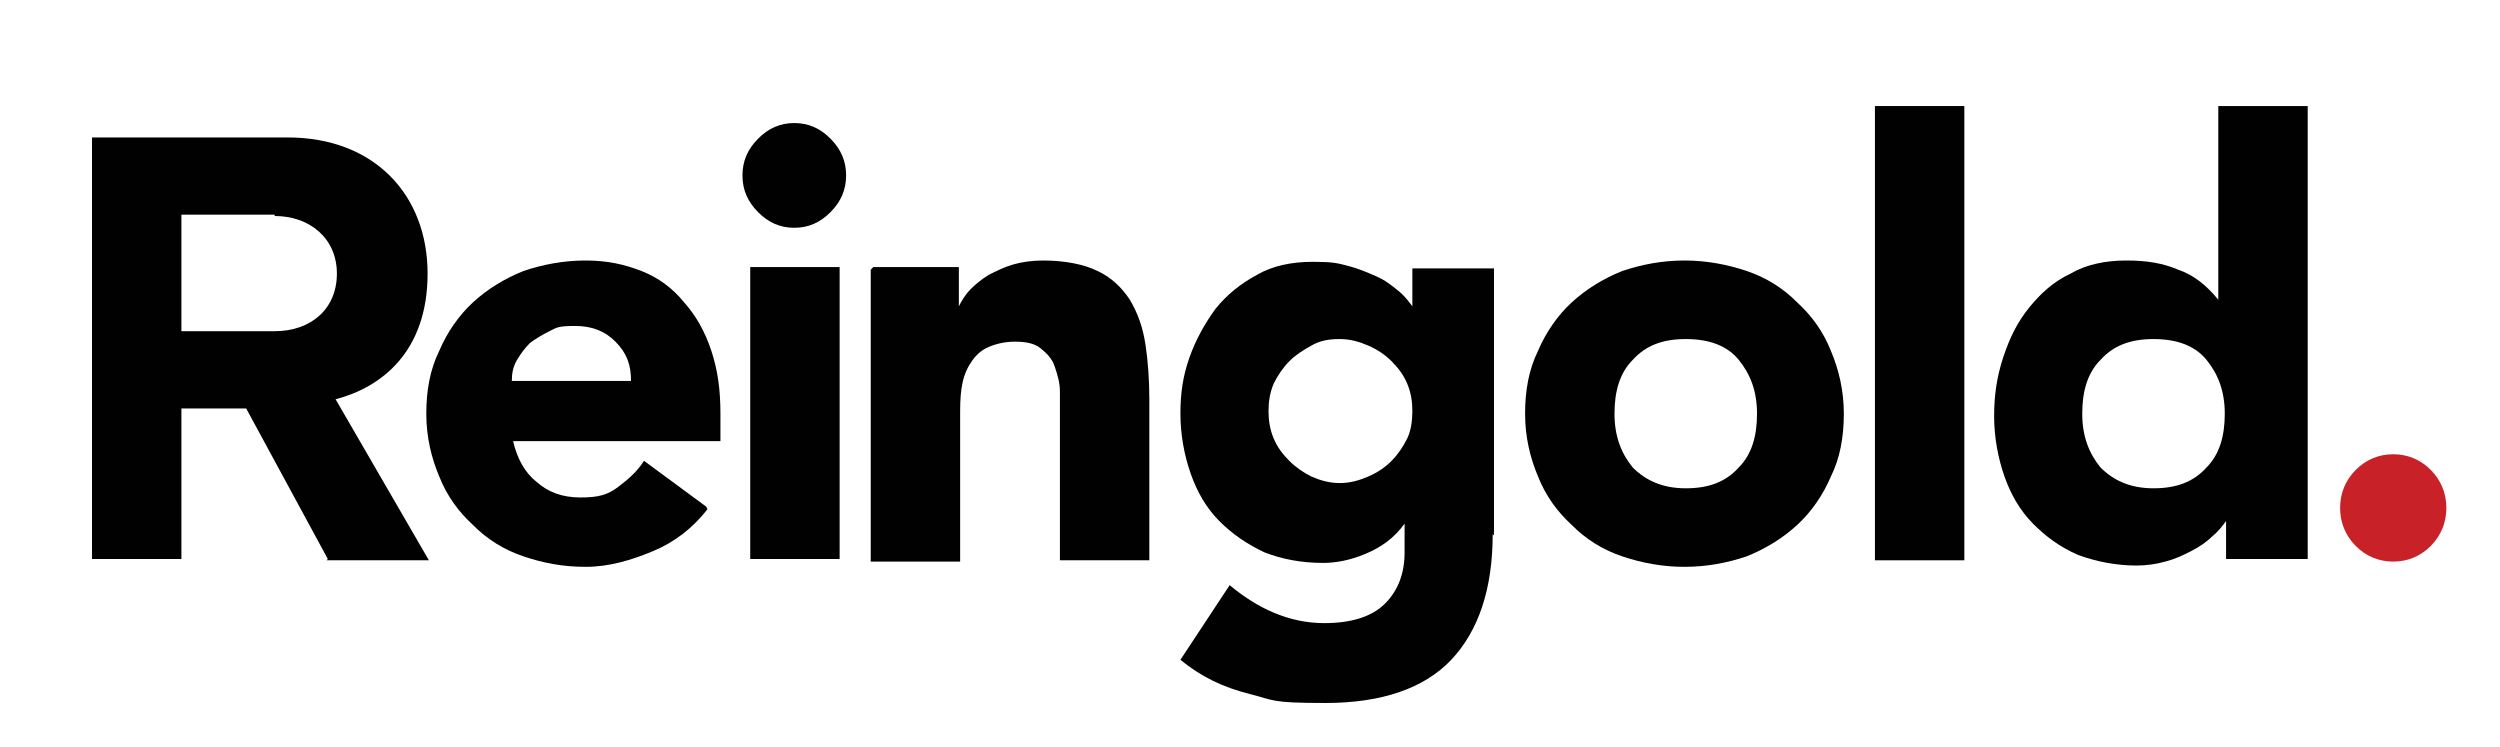
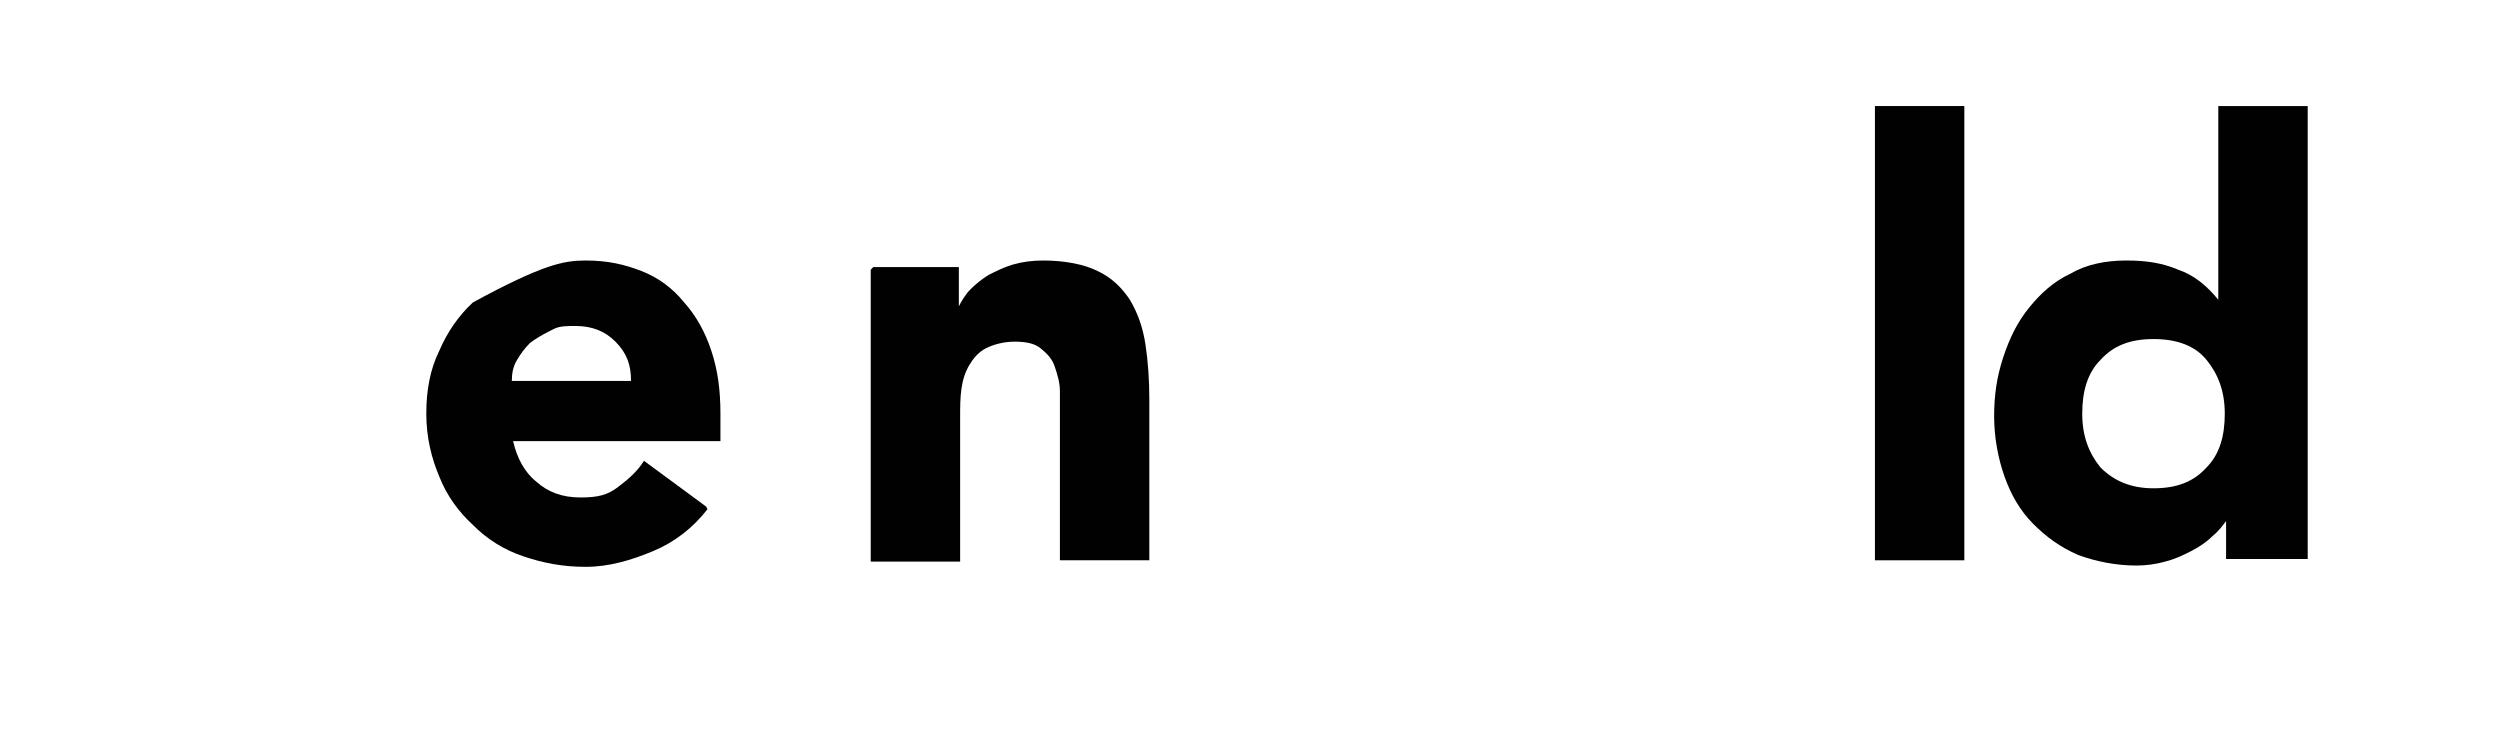
<svg xmlns="http://www.w3.org/2000/svg" width="144" height="43" viewBox="0 0 144 43" fill="none">
-   <path d="M134.79 29.257C134.79 28.427 135.089 27.673 135.686 27.07C136.283 26.467 137.029 26.165 137.85 26.165C138.671 26.165 139.417 26.467 140.014 27.07C140.612 27.673 140.91 28.427 140.91 29.257C140.91 30.086 140.612 30.84 140.014 31.443C139.417 32.047 138.671 32.348 137.85 32.348C137.029 32.348 136.283 32.047 135.686 31.443C135.089 30.84 134.79 30.086 134.79 29.257Z" fill="#C82127" />
-   <path d="M40.75 29.332C39.929 30.388 38.885 31.217 37.616 31.745C36.347 32.273 35.078 32.65 33.735 32.65C32.391 32.65 31.272 32.424 30.152 32.047C29.033 31.67 28.062 31.066 27.241 30.237C26.421 29.483 25.749 28.578 25.301 27.447C24.853 26.391 24.555 25.185 24.555 23.828C24.555 22.47 24.779 21.264 25.301 20.208C25.749 19.153 26.421 18.172 27.241 17.418C28.062 16.664 29.033 16.061 30.152 15.609C31.272 15.232 32.466 15.005 33.735 15.005C35.004 15.005 35.974 15.232 36.944 15.609C37.914 15.986 38.735 16.589 39.407 17.418C40.079 18.172 40.601 19.077 40.974 20.208C41.347 21.339 41.497 22.47 41.497 23.828V25.411H29.555C29.779 26.391 30.227 27.221 30.899 27.749C31.57 28.352 32.391 28.654 33.436 28.654C34.481 28.654 35.004 28.503 35.601 28.05C36.198 27.598 36.72 27.145 37.093 26.542L40.676 29.181L40.75 29.332ZM36.347 21.942C36.347 21.038 36.123 20.359 35.451 19.68C34.854 19.077 34.108 18.776 33.138 18.776C32.167 18.776 32.093 18.851 31.645 19.077C31.197 19.303 30.824 19.53 30.526 19.756C30.227 20.057 30.003 20.359 29.779 20.736C29.555 21.113 29.481 21.49 29.481 21.942H36.272H36.347Z" fill="#010101" />
-   <path d="M42.766 10.104C42.766 9.275 43.064 8.596 43.661 7.993C44.258 7.39 44.93 7.088 45.751 7.088C46.572 7.088 47.244 7.39 47.841 7.993C48.438 8.596 48.736 9.275 48.736 10.104C48.736 10.934 48.438 11.612 47.841 12.215C47.244 12.819 46.572 13.12 45.751 13.12C44.93 13.12 44.258 12.819 43.661 12.215C43.064 11.612 42.766 10.934 42.766 10.104ZM43.213 15.382H48.363V32.197H43.213V15.382Z" fill="#010101" />
+   <path d="M40.75 29.332C39.929 30.388 38.885 31.217 37.616 31.745C36.347 32.273 35.078 32.65 33.735 32.65C32.391 32.65 31.272 32.424 30.152 32.047C29.033 31.67 28.062 31.066 27.241 30.237C26.421 29.483 25.749 28.578 25.301 27.447C24.853 26.391 24.555 25.185 24.555 23.828C24.555 22.47 24.779 21.264 25.301 20.208C25.749 19.153 26.421 18.172 27.241 17.418C31.272 15.232 32.466 15.005 33.735 15.005C35.004 15.005 35.974 15.232 36.944 15.609C37.914 15.986 38.735 16.589 39.407 17.418C40.079 18.172 40.601 19.077 40.974 20.208C41.347 21.339 41.497 22.47 41.497 23.828V25.411H29.555C29.779 26.391 30.227 27.221 30.899 27.749C31.57 28.352 32.391 28.654 33.436 28.654C34.481 28.654 35.004 28.503 35.601 28.05C36.198 27.598 36.72 27.145 37.093 26.542L40.676 29.181L40.75 29.332ZM36.347 21.942C36.347 21.038 36.123 20.359 35.451 19.68C34.854 19.077 34.108 18.776 33.138 18.776C32.167 18.776 32.093 18.851 31.645 19.077C31.197 19.303 30.824 19.53 30.526 19.756C30.227 20.057 30.003 20.359 29.779 20.736C29.555 21.113 29.481 21.49 29.481 21.942H36.272H36.347Z" fill="#010101" />
  <path d="M50.304 15.382H55.23V17.645C55.379 17.343 55.603 16.966 55.901 16.664C56.2 16.363 56.573 16.061 56.946 15.835C57.394 15.609 57.842 15.382 58.364 15.232C58.887 15.081 59.484 15.005 60.081 15.005C61.349 15.005 62.469 15.232 63.215 15.609C64.036 15.986 64.633 16.589 65.081 17.267C65.529 18.021 65.828 18.851 65.977 19.831C66.126 20.811 66.201 21.867 66.201 22.998V32.273H61.051V24.054C61.051 23.601 61.051 23.074 61.051 22.546C61.051 22.018 60.902 21.566 60.752 21.113C60.603 20.661 60.305 20.359 59.931 20.057C59.558 19.756 59.036 19.68 58.439 19.68C57.842 19.68 57.245 19.831 56.797 20.057C56.349 20.284 56.05 20.661 55.827 21.038C55.603 21.415 55.453 21.867 55.379 22.395C55.304 22.923 55.304 23.451 55.304 23.978V32.348H50.154V15.533L50.304 15.382Z" fill="#010101" />
-   <path d="M85.979 30.765C85.979 33.932 85.158 36.345 83.591 38.004C82.023 39.663 79.561 40.492 76.351 40.492C73.142 40.492 73.441 40.341 71.948 39.964C70.455 39.587 69.186 38.984 67.992 38.004L70.828 33.706C71.649 34.384 72.47 34.912 73.366 35.289C74.261 35.666 75.232 35.892 76.277 35.892C77.844 35.892 79.038 35.515 79.784 34.761C80.531 34.007 80.904 33.027 80.904 31.82V30.162C80.307 30.991 79.561 31.519 78.665 31.896C77.769 32.273 76.948 32.424 76.202 32.424C74.933 32.424 73.814 32.197 72.843 31.82C71.873 31.368 70.978 30.765 70.231 30.011C69.485 29.257 68.962 28.352 68.589 27.296C68.216 26.241 67.992 25.034 67.992 23.828C67.992 22.621 68.141 21.641 68.515 20.585C68.888 19.53 69.41 18.625 70.007 17.795C70.679 16.966 71.425 16.363 72.396 15.835C73.291 15.307 74.411 15.081 75.605 15.081C76.799 15.081 77.023 15.156 77.62 15.307C78.217 15.458 78.74 15.684 79.262 15.91C79.784 16.137 80.158 16.438 80.531 16.74C80.904 17.041 81.128 17.343 81.352 17.645V15.458H86.054V30.84L85.979 30.765ZM73.067 23.677C73.067 24.205 73.142 24.733 73.366 25.26C73.59 25.788 73.888 26.165 74.261 26.542C74.635 26.919 75.082 27.221 75.53 27.447C76.053 27.673 76.575 27.824 77.172 27.824C77.769 27.824 78.292 27.673 78.814 27.447C79.337 27.221 79.784 26.919 80.158 26.542C80.531 26.165 80.829 25.713 81.053 25.26C81.277 24.808 81.352 24.205 81.352 23.677C81.352 23.149 81.277 22.621 81.053 22.093C80.829 21.566 80.531 21.189 80.158 20.811C79.784 20.434 79.337 20.133 78.814 19.907C78.292 19.68 77.769 19.53 77.172 19.53C76.575 19.53 76.053 19.605 75.53 19.907C75.008 20.208 74.635 20.434 74.261 20.811C73.888 21.189 73.59 21.641 73.366 22.093C73.142 22.621 73.067 23.149 73.067 23.677Z" fill="#010101" />
-   <path d="M87.845 23.828C87.845 22.47 88.069 21.264 88.591 20.208C89.039 19.153 89.711 18.172 90.532 17.418C91.353 16.664 92.323 16.061 93.442 15.609C94.562 15.232 95.756 15.005 97.025 15.005C98.294 15.005 99.488 15.232 100.607 15.609C101.727 15.986 102.697 16.589 103.518 17.418C104.339 18.172 105.011 19.077 105.459 20.208C105.906 21.264 106.205 22.47 106.205 23.828C106.205 25.185 105.981 26.391 105.459 27.447C105.011 28.503 104.339 29.483 103.518 30.237C102.697 30.991 101.727 31.594 100.607 32.047C99.488 32.424 98.294 32.65 97.025 32.65C95.756 32.65 94.562 32.424 93.442 32.047C92.323 31.67 91.353 31.066 90.532 30.237C89.711 29.483 89.039 28.578 88.591 27.447C88.143 26.391 87.845 25.185 87.845 23.828ZM92.995 23.828C92.995 25.11 93.368 26.09 94.039 26.919C94.786 27.673 95.756 28.126 97.099 28.126C98.443 28.126 99.413 27.749 100.159 26.919C100.906 26.165 101.204 25.11 101.204 23.828C101.204 22.546 100.831 21.566 100.159 20.736C99.488 19.907 98.443 19.53 97.099 19.53C95.756 19.53 94.786 19.907 94.039 20.736C93.293 21.49 92.995 22.546 92.995 23.828Z" fill="#010101" />
  <path d="M107.996 6.108H113.146V32.273H107.996V6.108Z" fill="#010101" />
  <path d="M132.924 32.197H128.222V30.011C127.998 30.312 127.774 30.614 127.401 30.916C127.102 31.217 126.655 31.519 126.207 31.745C125.759 31.971 125.311 32.197 124.714 32.348C124.192 32.499 123.595 32.575 123.072 32.575C121.878 32.575 120.758 32.348 119.714 31.971C118.669 31.519 117.848 30.916 117.101 30.162C116.355 29.407 115.833 28.503 115.459 27.447C115.086 26.391 114.862 25.185 114.862 23.979C114.862 22.772 115.012 21.716 115.385 20.585C115.758 19.454 116.206 18.549 116.877 17.72C117.549 16.89 118.296 16.212 119.266 15.759C120.161 15.232 121.281 15.005 122.475 15.005C123.669 15.005 124.565 15.156 125.46 15.533C126.356 15.835 127.102 16.438 127.774 17.267V6.108H132.924V32.273V32.197ZM128.147 23.828C128.147 22.546 127.774 21.566 127.102 20.736C126.431 19.907 125.386 19.53 124.042 19.53C122.699 19.53 121.729 19.907 120.982 20.736C120.236 21.49 119.937 22.546 119.937 23.828C119.937 25.11 120.311 26.09 120.982 26.919C121.729 27.673 122.699 28.126 124.042 28.126C125.386 28.126 126.356 27.749 127.102 26.919C127.849 26.165 128.147 25.11 128.147 23.828Z" fill="#010101" />
-   <path d="M18.882 32.197L14.18 23.526H10.449V32.197H5.299V7.917H16.569C21.569 7.917 24.629 11.235 24.629 15.759C24.629 20.284 21.942 22.32 19.33 22.998L24.704 32.273H18.808L18.882 32.197ZM15.822 12.366H10.449V19.077H15.822C17.912 19.077 19.405 17.795 19.405 15.759C19.405 13.723 17.837 12.442 15.822 12.442V12.366Z" fill="#010101" />
</svg>